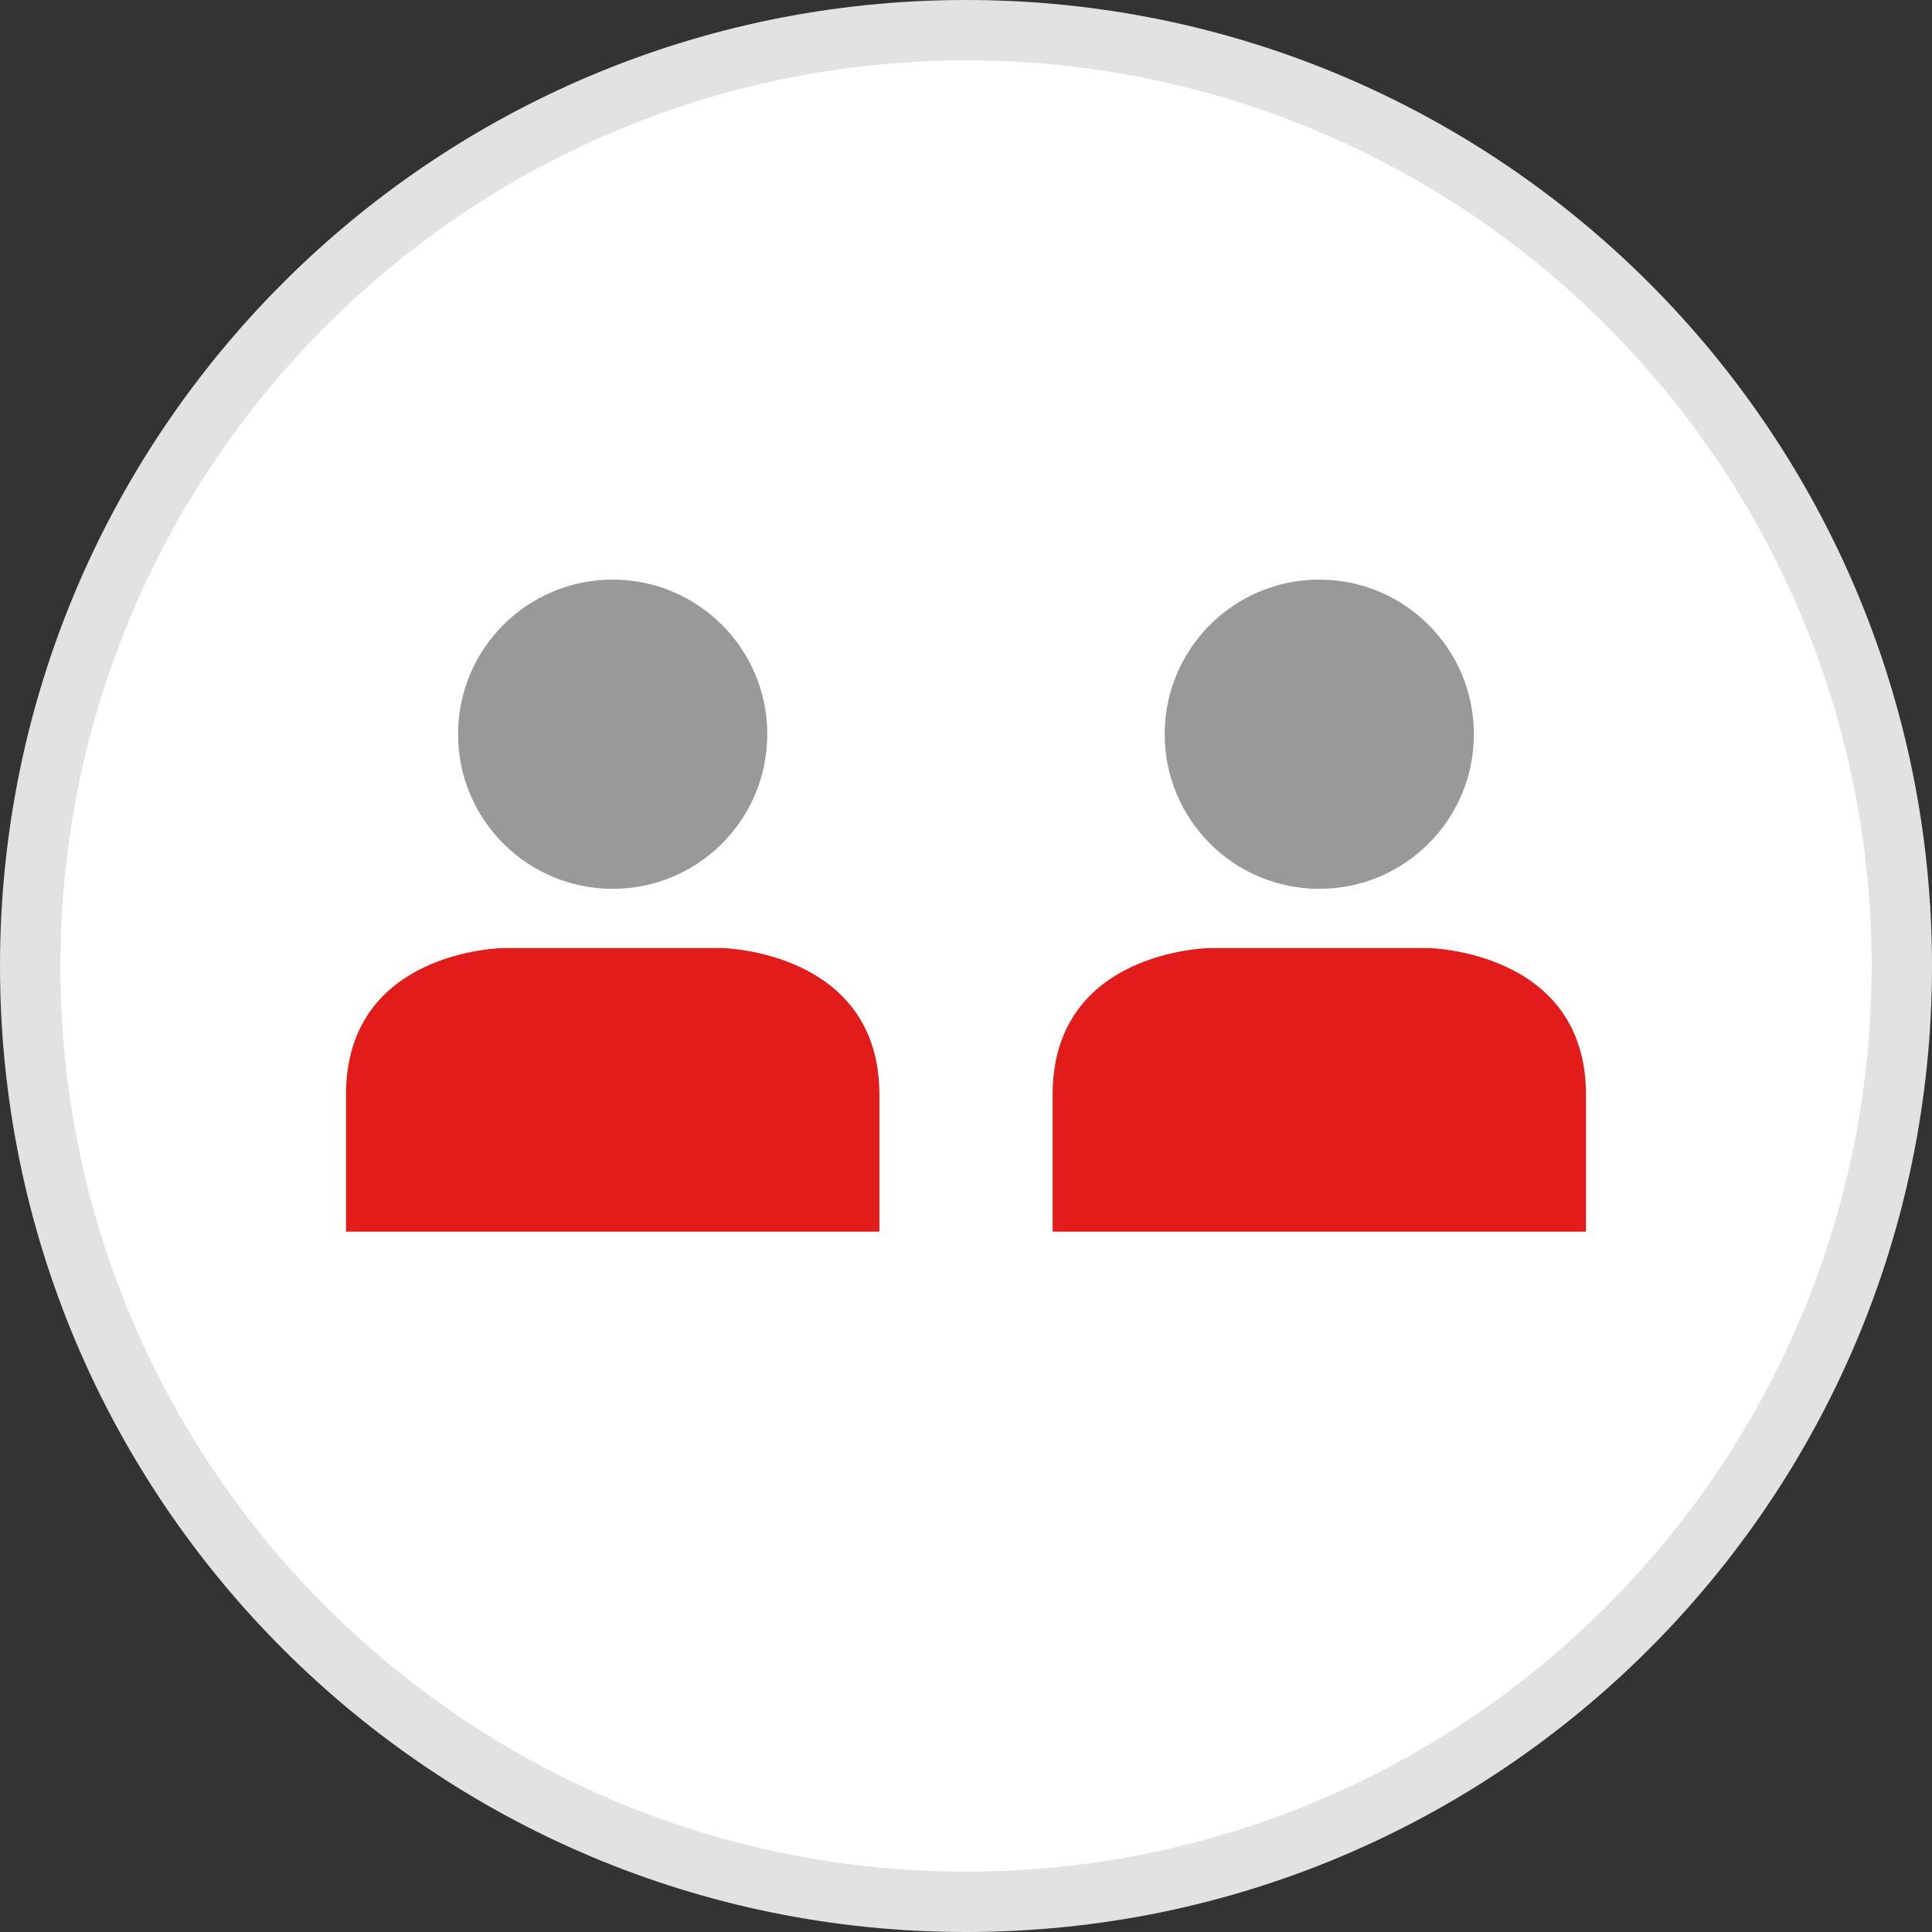
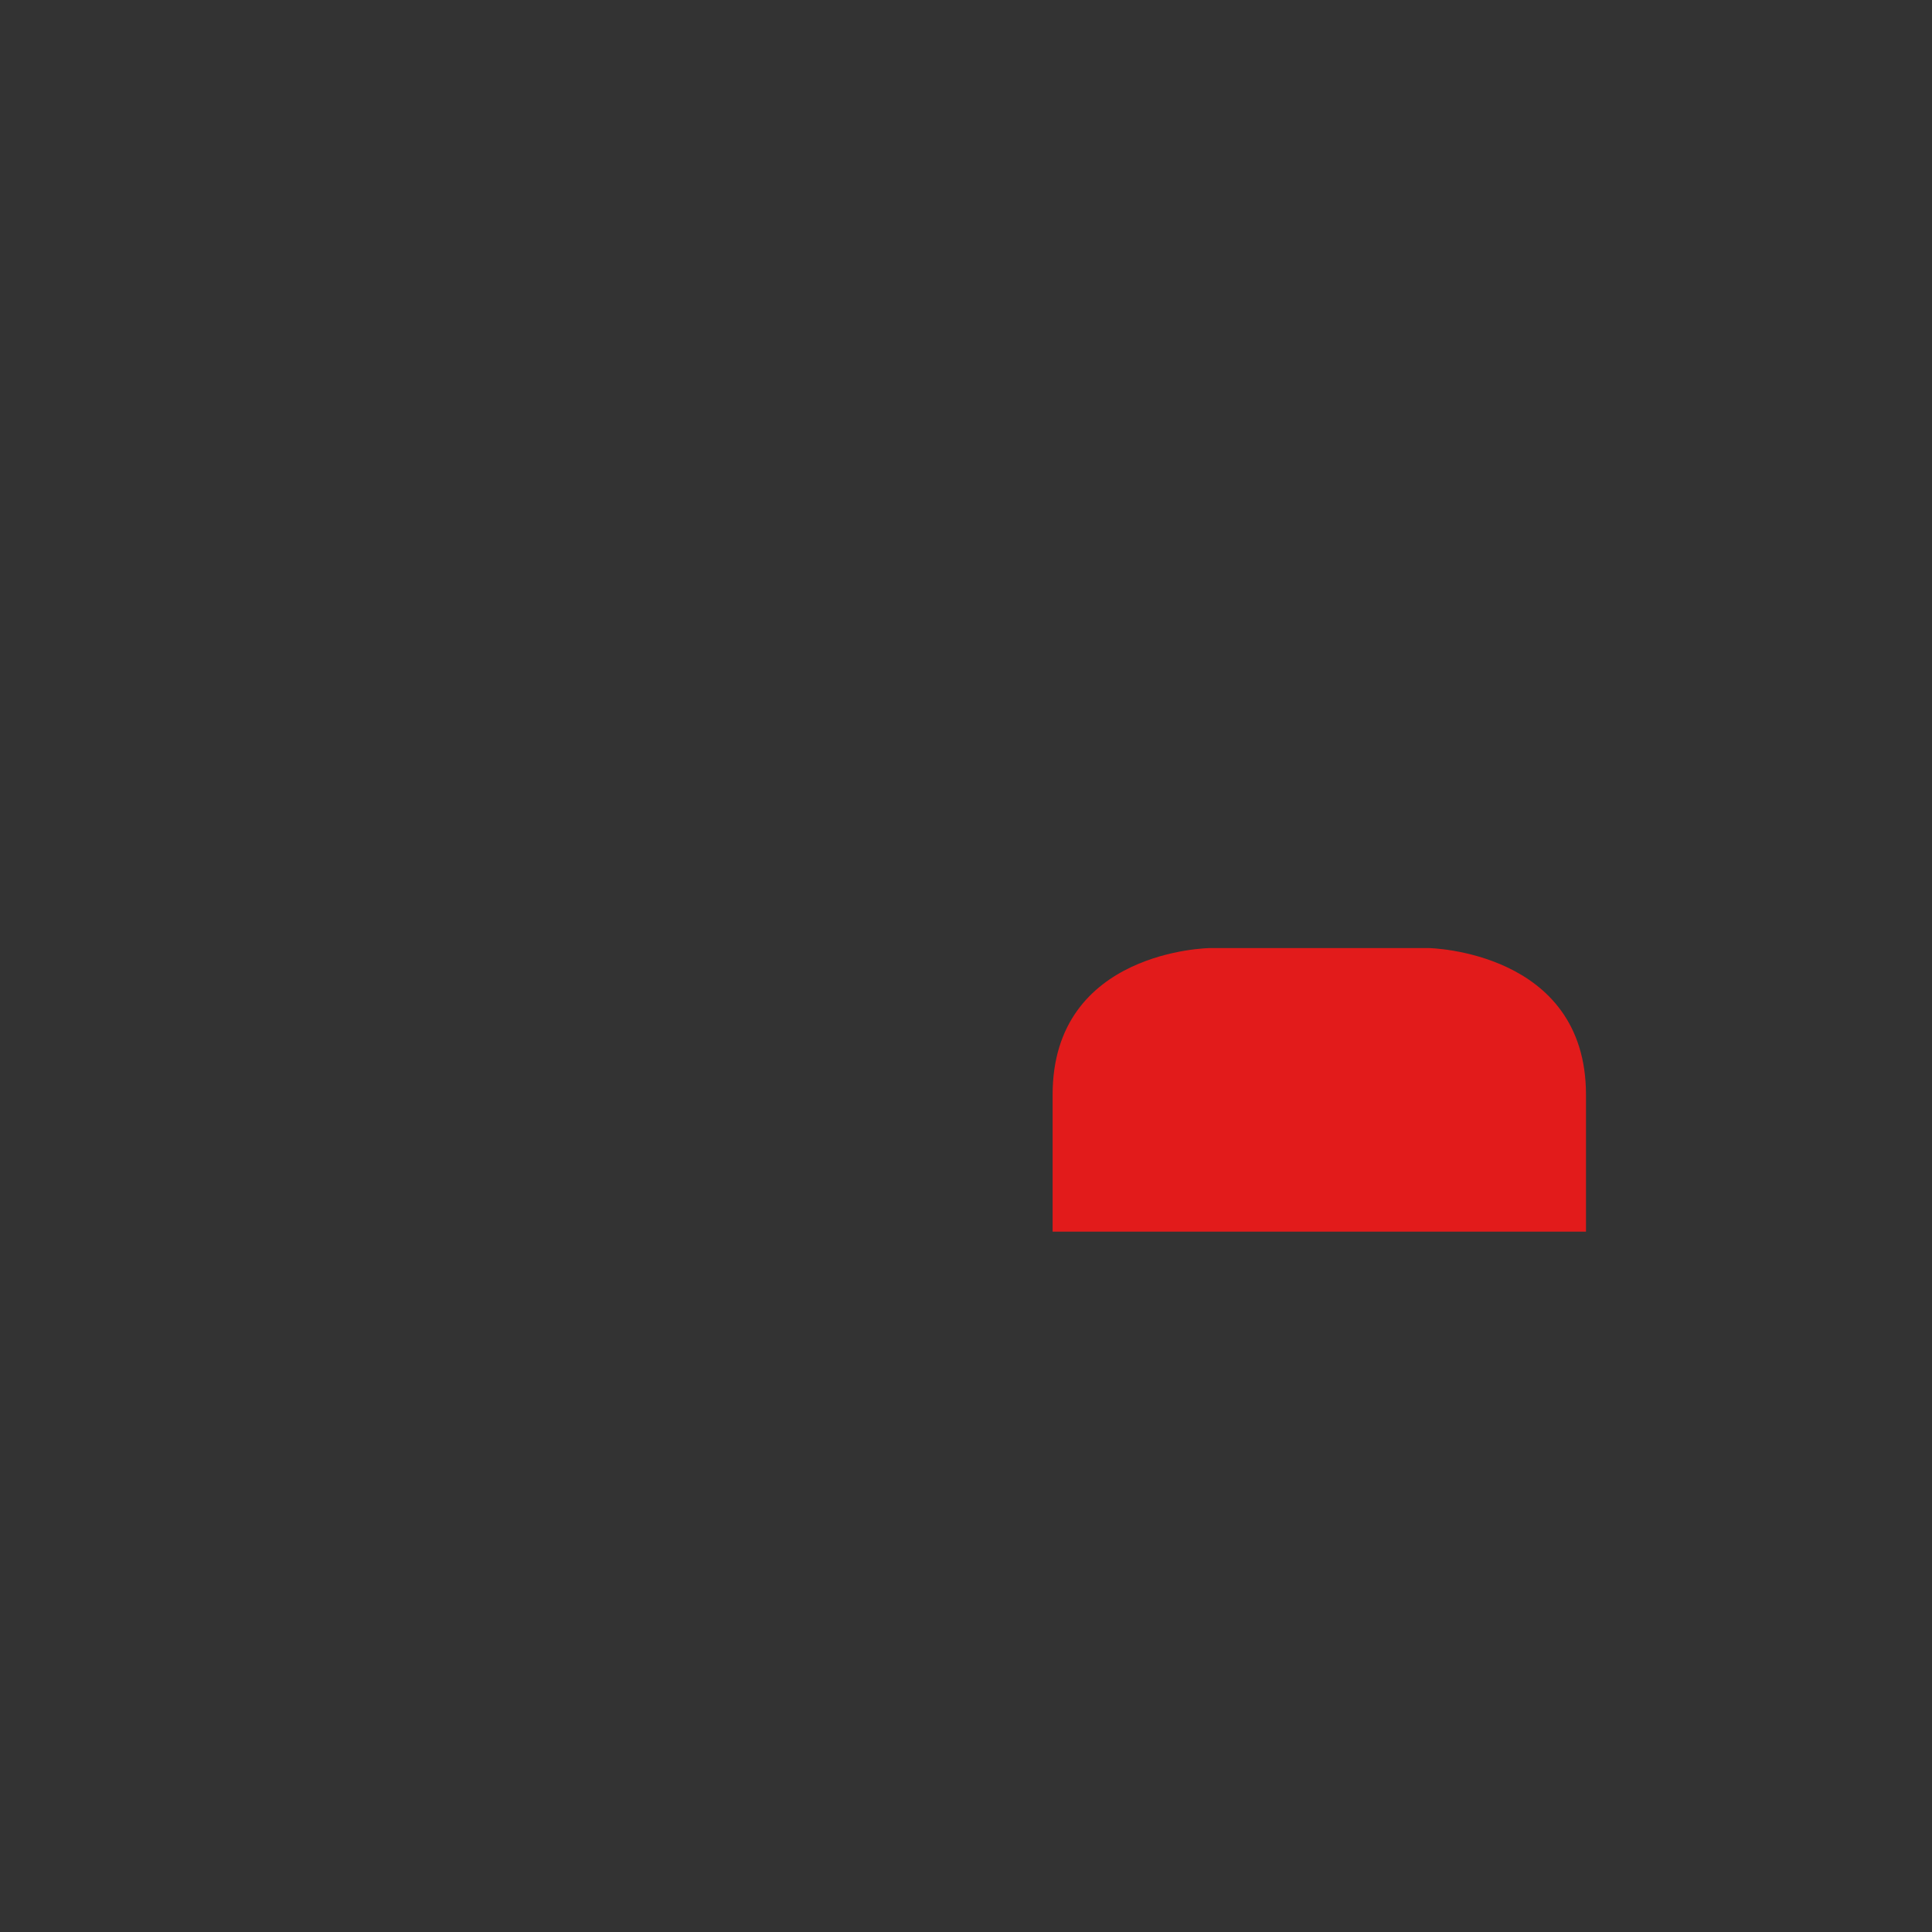
<svg xmlns="http://www.w3.org/2000/svg" height="800px" width="800px" version="1.1" id="Layer_1" viewBox="0 0 512 512" xml:space="preserve">
  <rect x="0" y="0" width="512" height="512" fill="#333333" stroke="none" />
-   <path style="fill:#FFFFFF;" d="M256,503.999C119.034,503.999,8.001,392.966,8.001,256S119.033,8,256,8  s247.999,111.033,247.999,247.999C503.849,392.904,392.904,503.849,256,503.999z" />
-   <path style="fill:#E2E2E2;" d="M256,16c132.549,0,240,107.451,240,240S388.549,496,256,496S16,388.549,16,256  C16.15,123.514,123.514,16.15,256,16 M256,0C114.615,0,0,114.615,0,256s114.615,256,256,256s256-114.615,256-256S397.384,0,256,0z" />
-   <circle style="fill:#999999;" cx="162.364" cy="194.577" r="40.974" />
-   <path style="fill:#E21B1B;" d="M233.048,326.4v-36.28c0-38.176-41.672-38.872-41.672-38.872h-58.008c0,0-41.672,0.464-41.672,38.872  v36.28H233.048z" />
-   <circle style="fill:#999999;" cx="349.624" cy="194.577" r="40.974" />
  <path style="fill:#E21B1B;" d="M420.303,326.4v-36.28c0-38.176-41.672-38.872-41.672-38.872h-58.008c0,0-41.672,0.464-41.672,38.872  v36.28H420.303z" />
</svg>